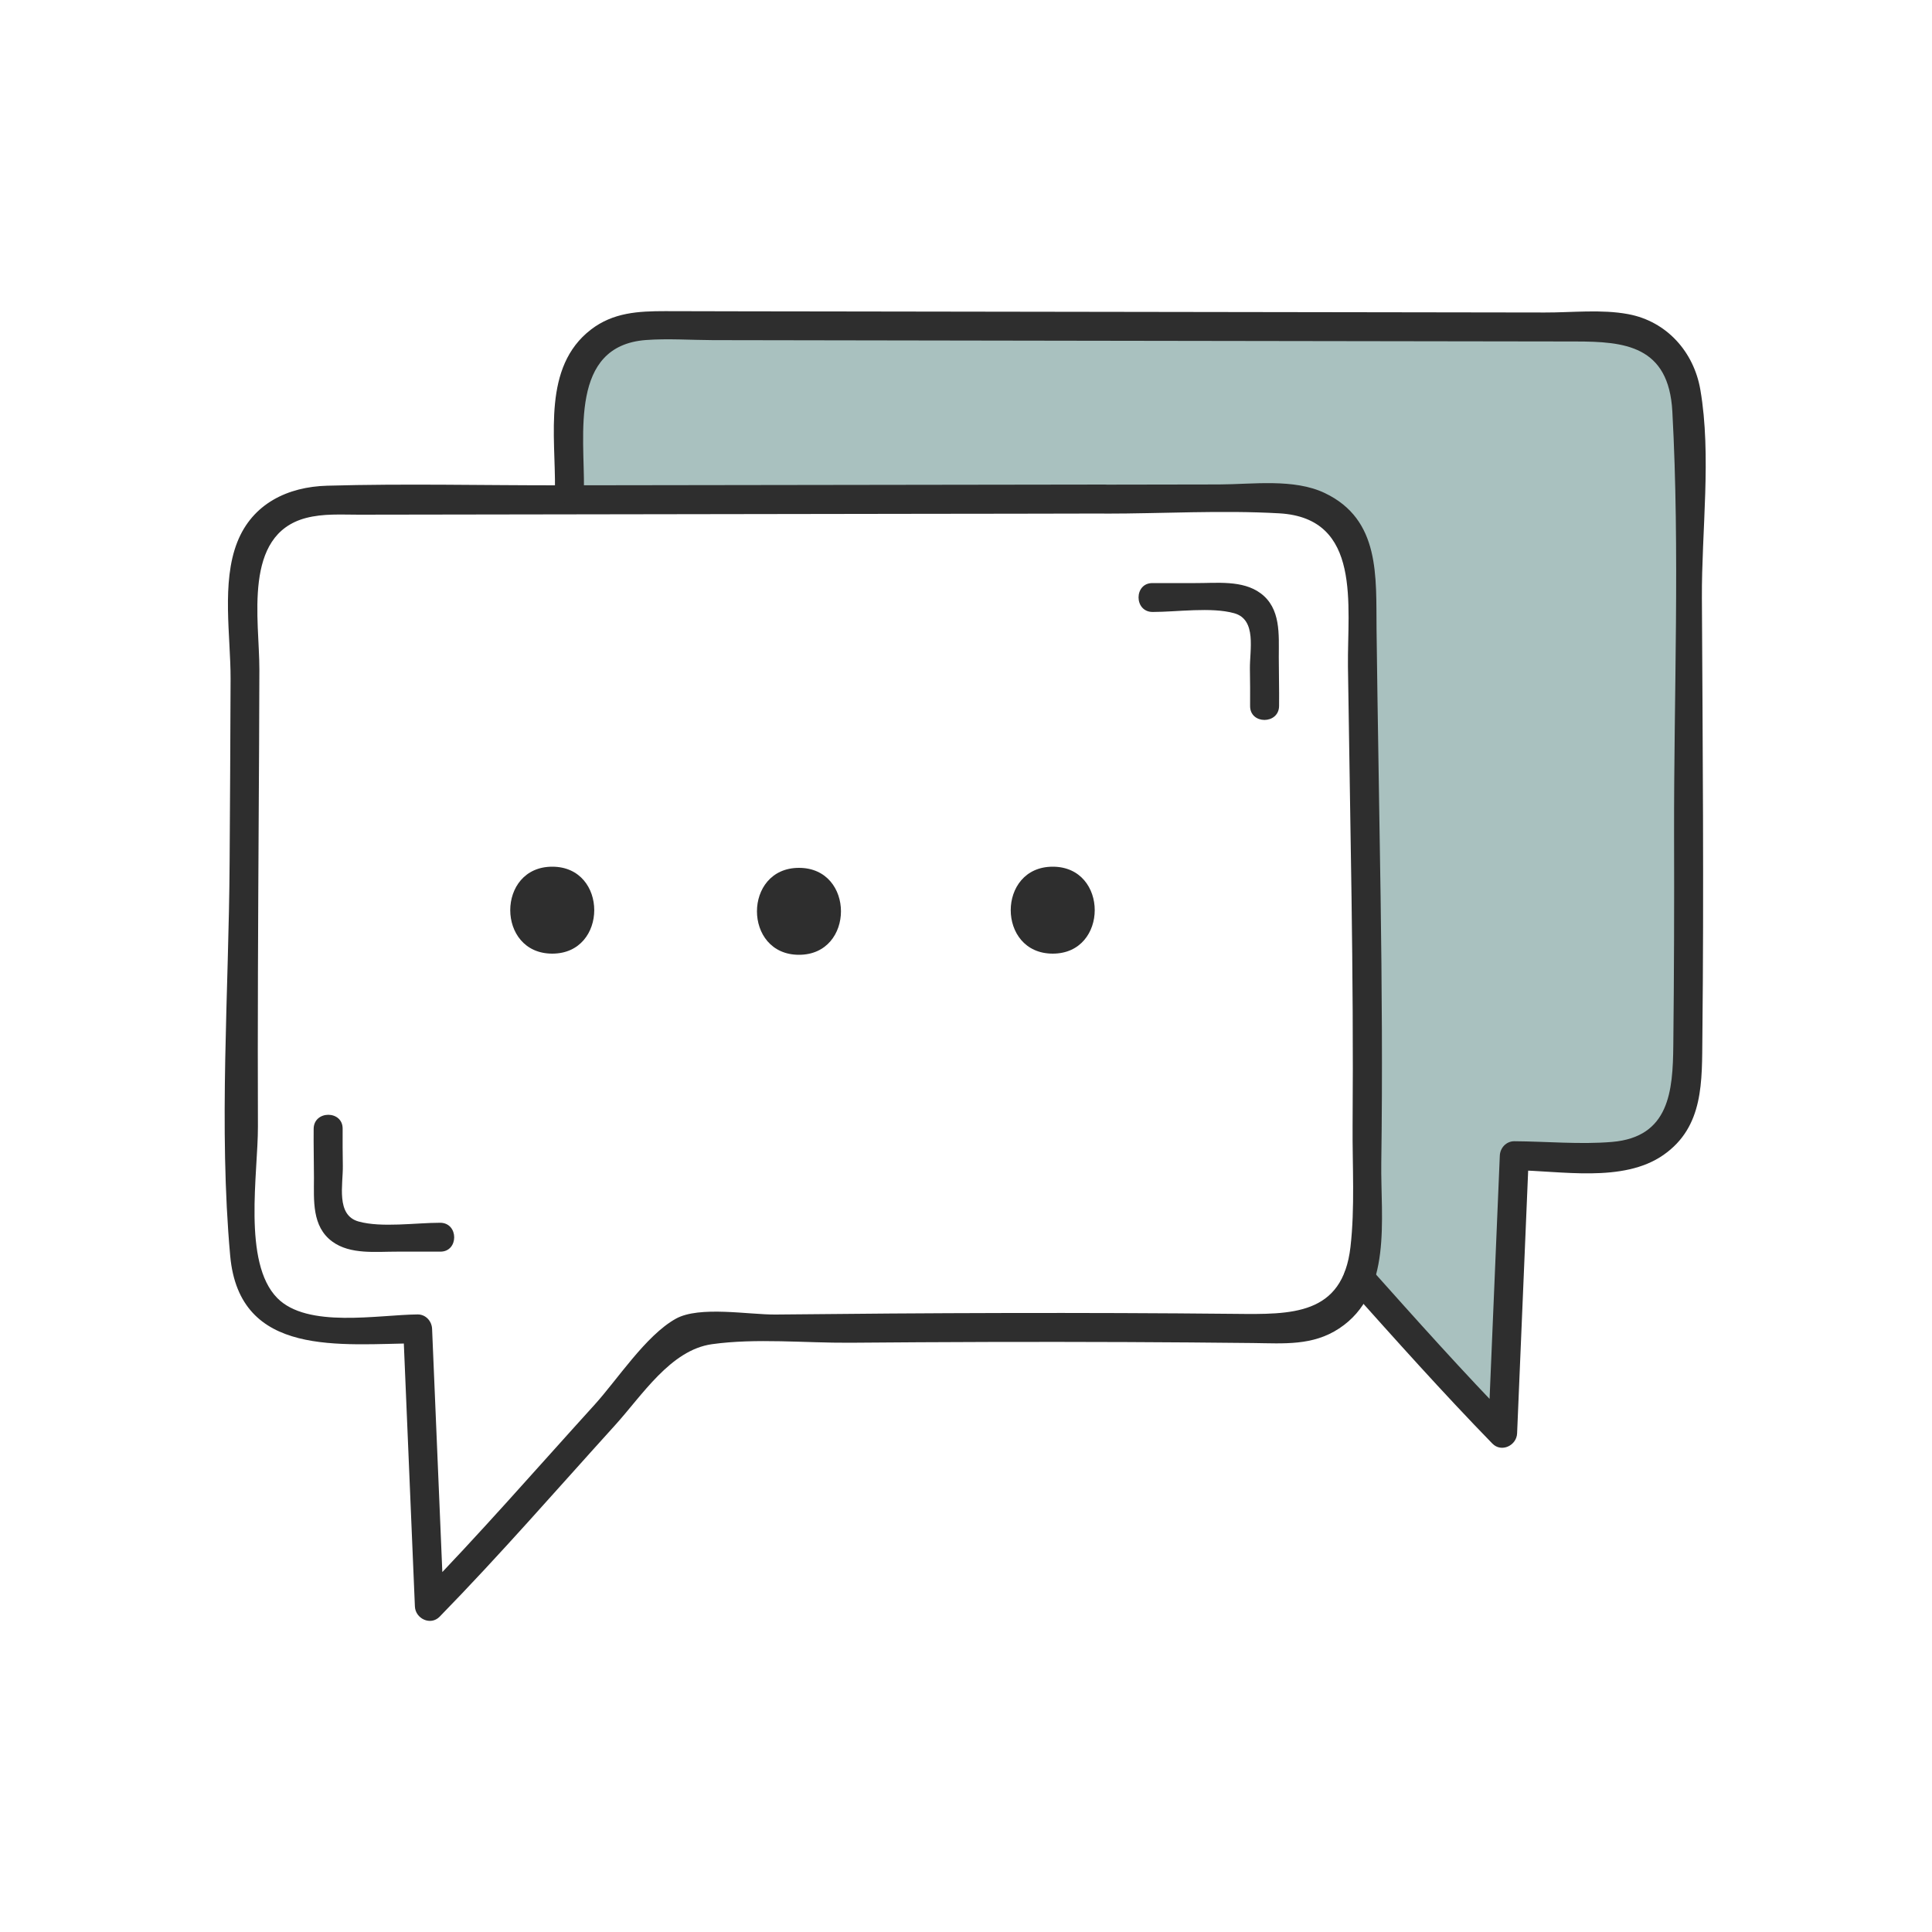
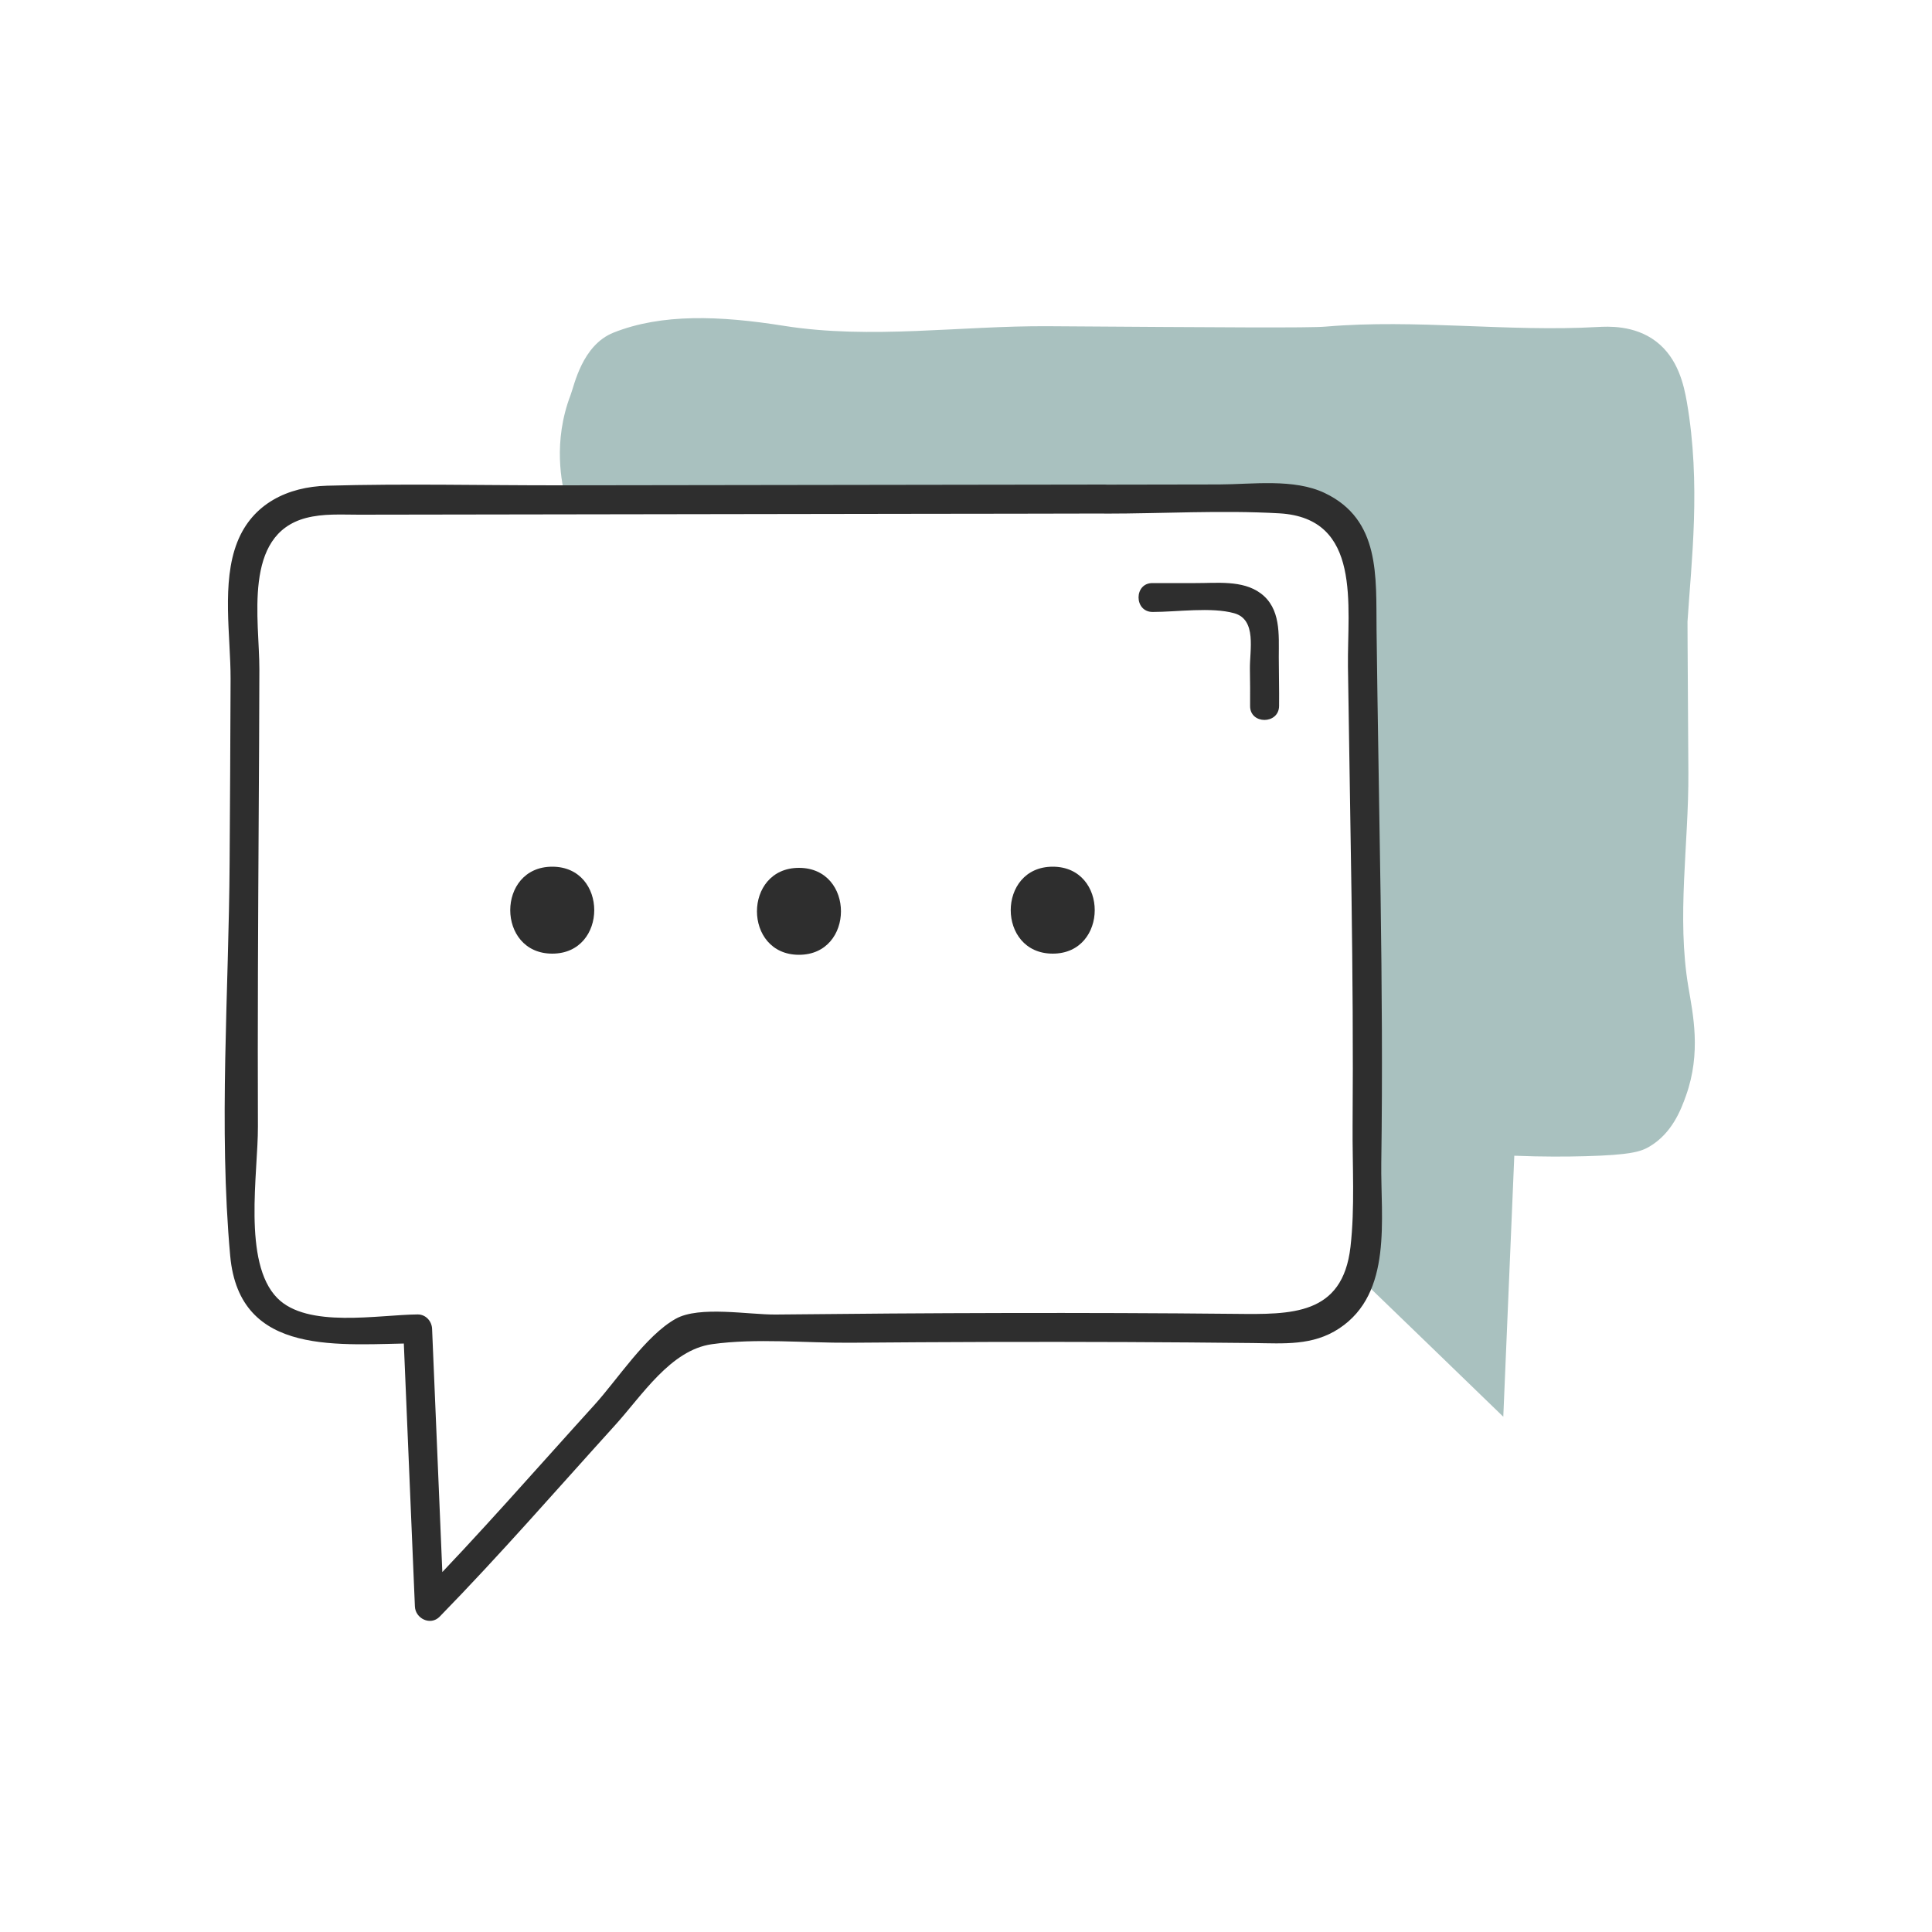
<svg xmlns="http://www.w3.org/2000/svg" viewBox="0 0 200 200" id="Texte">
  <defs>
    <style>.cls-1{fill:#2e2e2e;}.cls-1,.cls-2{stroke-width:0px;}.cls-2{fill:#a9c1bf;}</style>
  </defs>
  <path d="m58.59,51.74c-.45-1.66-1.38-6,.48-10.86.38-.98,1.18-5.15,4.45-6.45,4.98-1.98,10.99-1.76,17.63-.7,9.02,1.43,18.26-.02,27.39.04,18.02.12,27.03.19,28.7.04,9.36-.8,18.8.57,28.17.04.98-.05,3.77-.23,6.03,1.5,2.31,1.76,2.89,4.62,3.18,6.25,1.48,8.53.46,16.59.07,22.75-.01.23,0-.09.09,15.65.04,7.39-1.23,14.88,0,22.17.47,2.8,1.35,6.78-.25,11.26-.5,1.4-1.42,3.88-3.79,5.27-.89.52-1.93.86-6.63.99-1.9.05-4.4.07-7.35-.05-.38,9.01-.76,18.01-1.14,27.02-5.01-4.85-10.02-9.7-15.04-14.54.31-2.92.72-7.27.93-12.59.22-5.51.05-7.37.04-15-.01-13.95.55-13.15.26-21.39-.41-11.47-1.43-10.71-.76-15.39.38-2.68,1.14-5.93-.22-9.78-.38-1.07-1.24-3.43-3.43-5.12-2.97-2.3-6.68-2.04-8.25-1.94-7.21.47-14.47-.01-21.65.75-3.04.32-1.84.07-27.13.04-6.24,0-13.57,0-21.78.03Z" class="cls-2" />
  <path d="m114.42,50.16c-18.76.03-37.53.06-56.29.08-8.08.01-16.18-.19-24.26.04-4.07.11-7.74,1.85-9.31,5.85-1.65,4.18-.68,9.73-.69,14.13-.02,6.34-.06,12.69-.1,19.03-.08,13.4-1.15,27.36.06,40.71.96,10.59,11.46,9.12,19.41,9.06l-1.5-1.5c.4,9.58.81,19.16,1.21,28.74.05,1.26,1.62,2.02,2.56,1.06,6.26-6.41,12.13-13.17,18.15-19.81,2.8-3.08,5.75-7.8,10.04-8.4,4.58-.64,9.63-.12,14.26-.15,9.54-.08,19.08-.11,28.62-.07,4.39.02,8.77.05,13.16.1,3.17.04,6.15.3,8.89-1.51,5.57-3.67,4.28-11.39,4.36-17.13.13-9.18.06-18.36-.07-27.54-.13-9.23-.31-18.46-.42-27.69-.06-5.48.41-11.37-5.36-14.12-3.2-1.53-7.5-.9-10.93-.89-3.94,0-7.87.01-11.81.02-1.93,0-1.93,3,0,3,5.98,0,12.06-.37,18.03-.03,8.6.49,7.03,9.55,7.11,15.89.11,7.94.26,15.88.37,23.82s.17,15.81.11,23.71c-.03,4.1.25,8.45-.22,12.53-.82,7.1-6.13,6.98-11.94,6.92-15.85-.16-31.69-.1-47.54.07-2.79.03-7.93-.93-10.37.44-3.11,1.74-6.03,6.29-8.42,8.92-6.02,6.63-11.9,13.39-18.15,19.81l2.56,1.06c-.4-9.58-.81-19.16-1.21-28.74-.03-.81-.66-1.51-1.5-1.5-4.07.03-11.42,1.47-14.53-1.7-3.62-3.68-1.98-12.94-2-17.77-.04-10.67.02-21.34.08-32.02.03-5.09.06-10.19.07-15.28s-1.76-13.95,4.83-15.68c1.81-.47,3.6-.34,5.46-.34l58.5-.09c6.25,0,12.5-.02,18.75-.03,1.93,0,1.93-3,0-3Z" class="cls-1" />
-   <path d="m60.45,50.65c.07-5.63-1.52-14.84,6.4-15.45,2.28-.17,4.64,0,6.93.01l11.95.02c8.14.01,16.28.02,24.42.04,13.09.02,26.18.04,39.27.06,4.55,0,9.1.01,13.65.02,5.1,0,9.68.42,10.05,7.24.79,14.51.15,29.28.18,43.82.02,7.27,0,14.54-.08,21.81-.05,4.73-.4,9.48-6.33,9.99-3.32.28-6.8-.05-10.13-.07-.84,0-1.47.69-1.5,1.5-.4,9.58-.81,19.16-1.21,28.74l2.56-1.06c-5.15-5.28-10.05-10.77-14.96-16.27-1.29-1.44-3.41.69-2.12,2.12,4.91,5.49,9.82,10.99,14.96,16.27.94.96,2.51.2,2.56-1.06.4-9.58.81-19.16,1.21-28.74l-1.5,1.5c4.79.04,11.24,1.35,15.44-1.58s3.98-7.63,4.03-12.3c.16-15.11.03-30.23-.05-45.35-.04-6.91,1.01-14.76-.16-21.56-.67-3.92-3.48-7.09-7.47-7.83-2.76-.52-5.85-.16-8.63-.17-24.69-.04-49.39-.07-74.08-.11-5.66,0-11.32-.02-16.98-.03-2.77,0-5.38.13-7.69,1.91-5.02,3.87-3.65,11-3.72,16.54-.02,1.93,2.98,1.93,3,0h0Z" class="cls-1" />
  <path d="m108.98,98.72c5.79,0,5.8-9,0-9s-5.8,9,0,9h0Z" class="cls-1" />
  <path d="m82.71,98.84c5.79,0,5.8-9,0-9s-5.8,9,0,9h0Z" class="cls-1" />
  <path d="m57.17,98.72c5.79,0,5.8-9,0-9s-5.8,9,0,9h0Z" class="cls-1" />
  <path d="m119.33,63.35c2.51,0,6.06-.53,8.43.13s1.6,3.83,1.63,5.77c.02,1.28.03,2.55.02,3.83-.02,1.93,2.98,1.93,3,0,.02-1.69-.03-3.37-.03-5.06,0-2.34.23-5.05-1.89-6.61-1.87-1.38-4.55-1.04-6.73-1.05h-4.45c-1.93-.02-1.93,2.98,0,2.99h0Z" class="cls-1" />
-   <path d="m45.55,126.58c-2.51,0-6.06.53-8.43-.13s-1.6-3.83-1.63-5.77c-.02-1.28-.03-2.55-.02-3.83.02-1.93-2.98-1.93-3,0-.02,1.69.03,3.37.03,5.06,0,2.34-.23,5.05,1.89,6.61,1.87,1.38,4.55,1.04,6.73,1.05h4.45c1.93.02,1.93-2.98,0-2.99h0Z" class="cls-1" />
</svg>